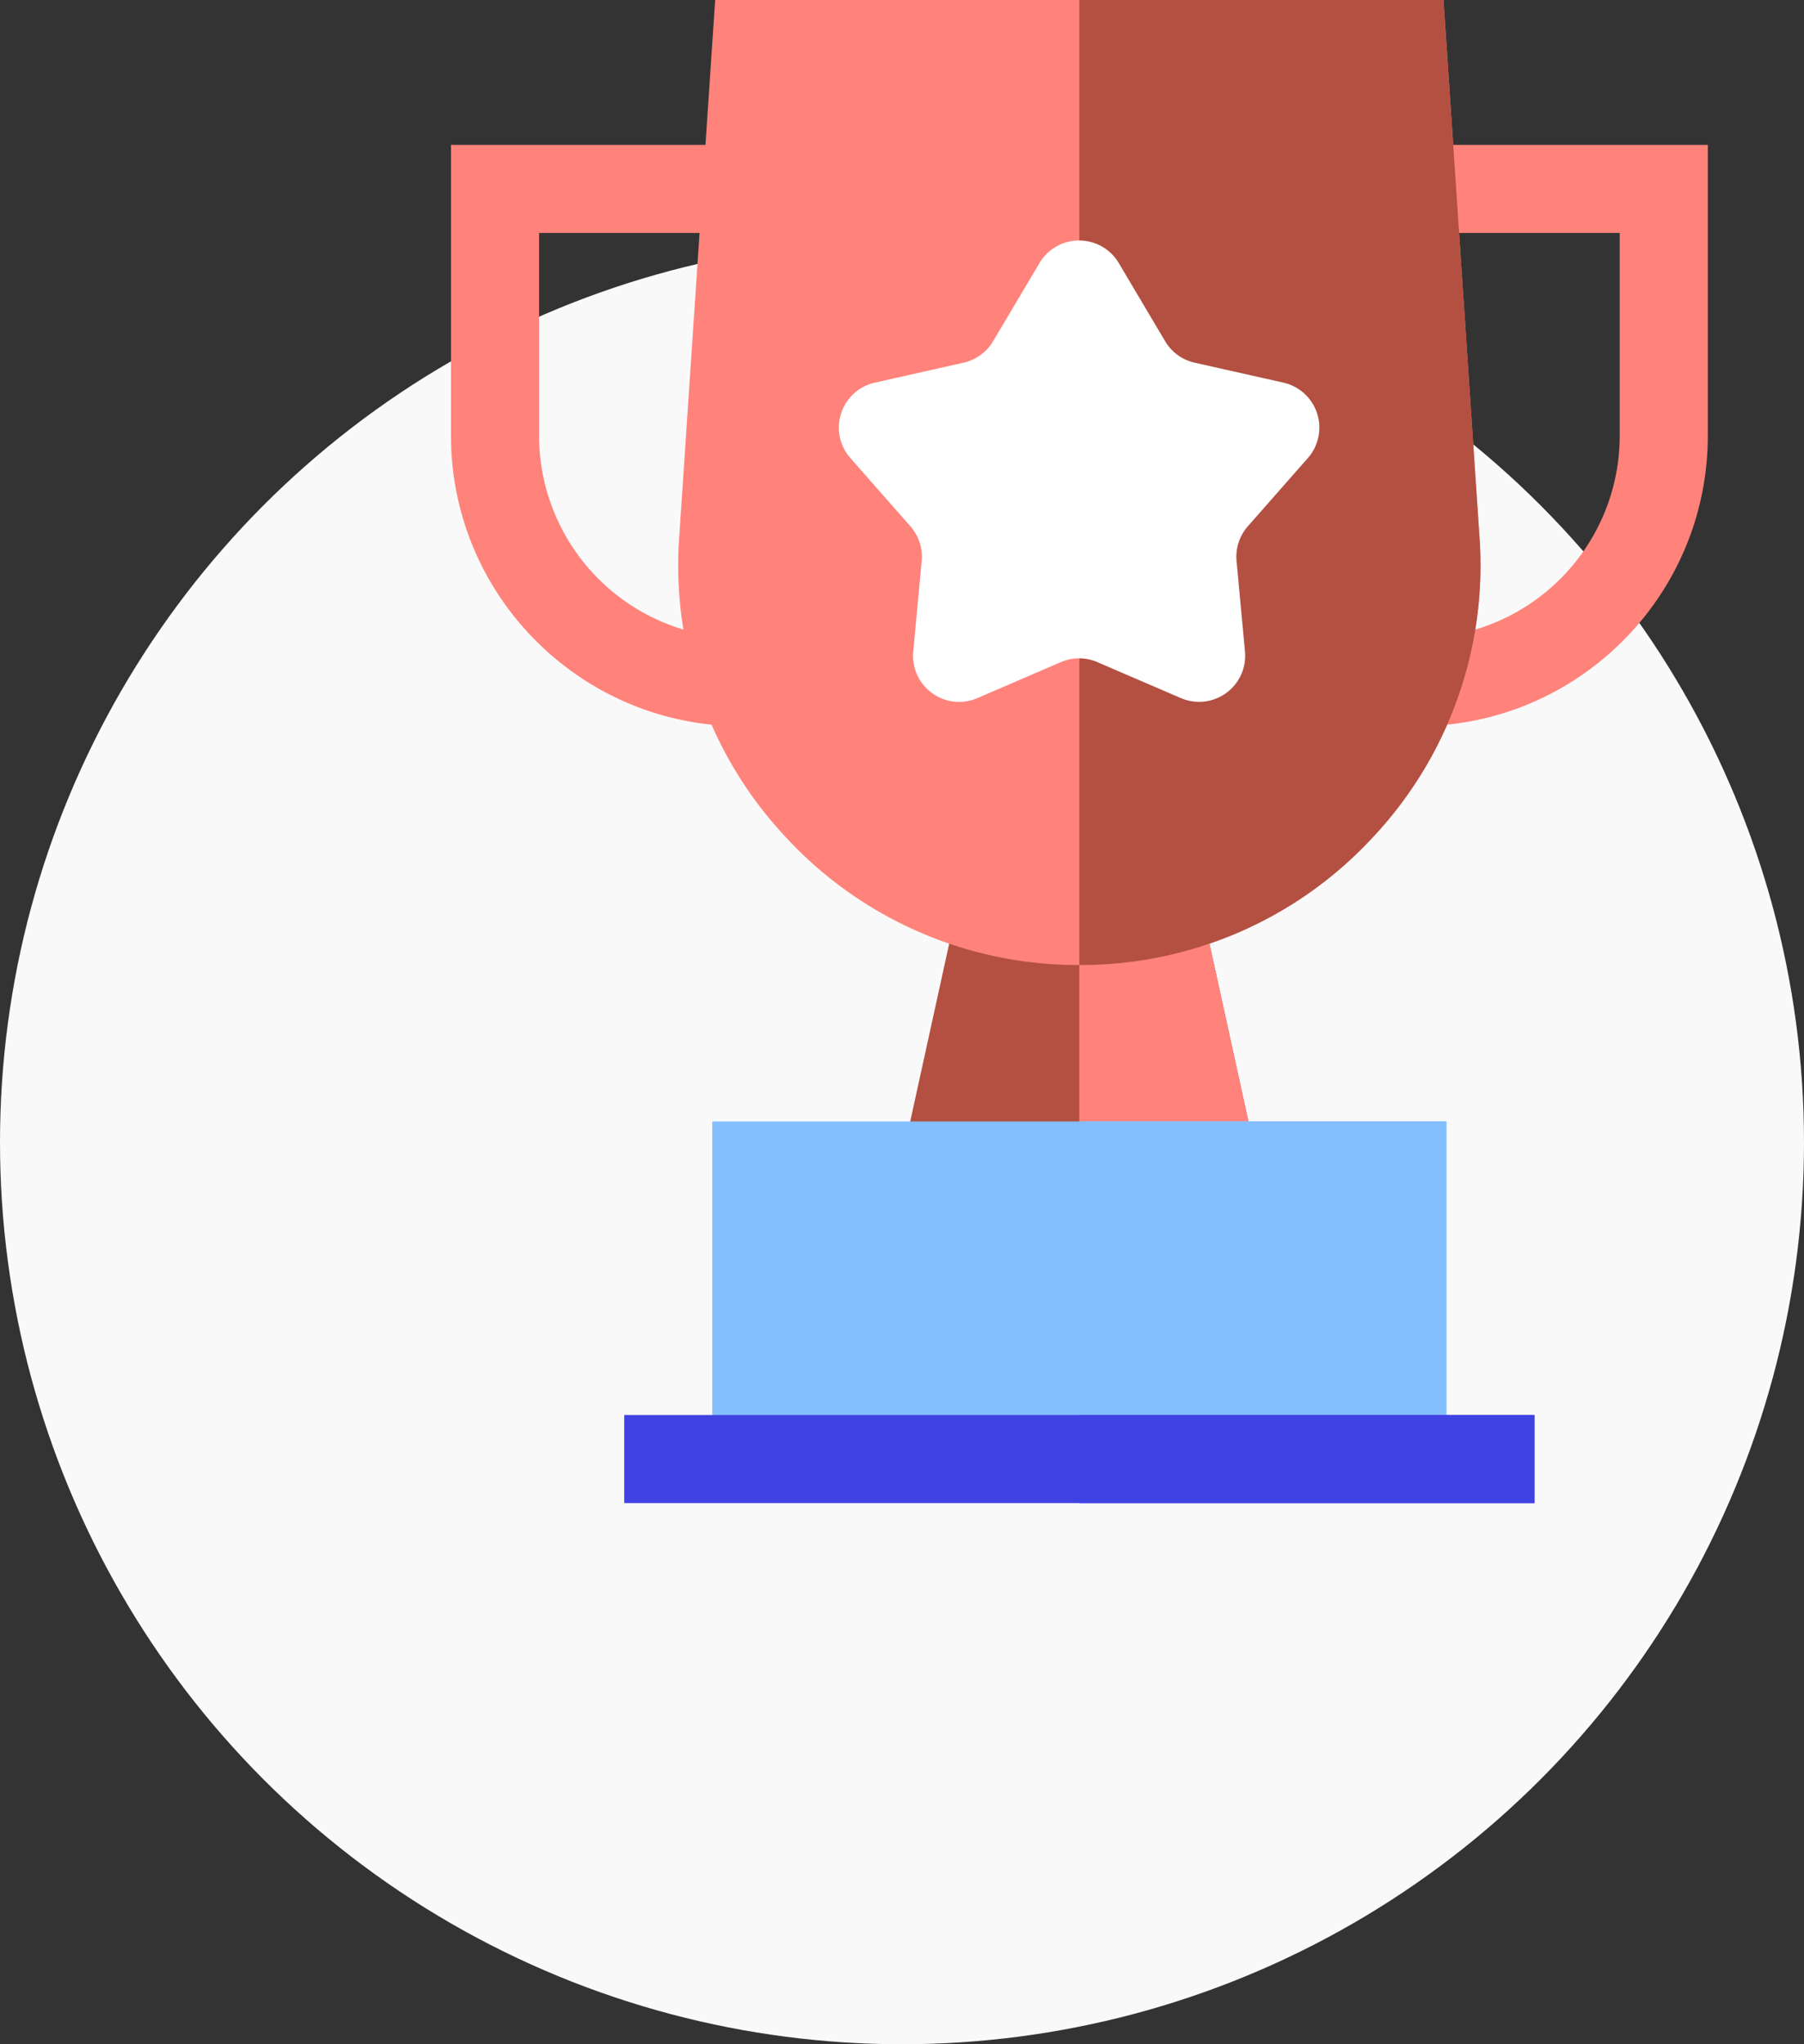
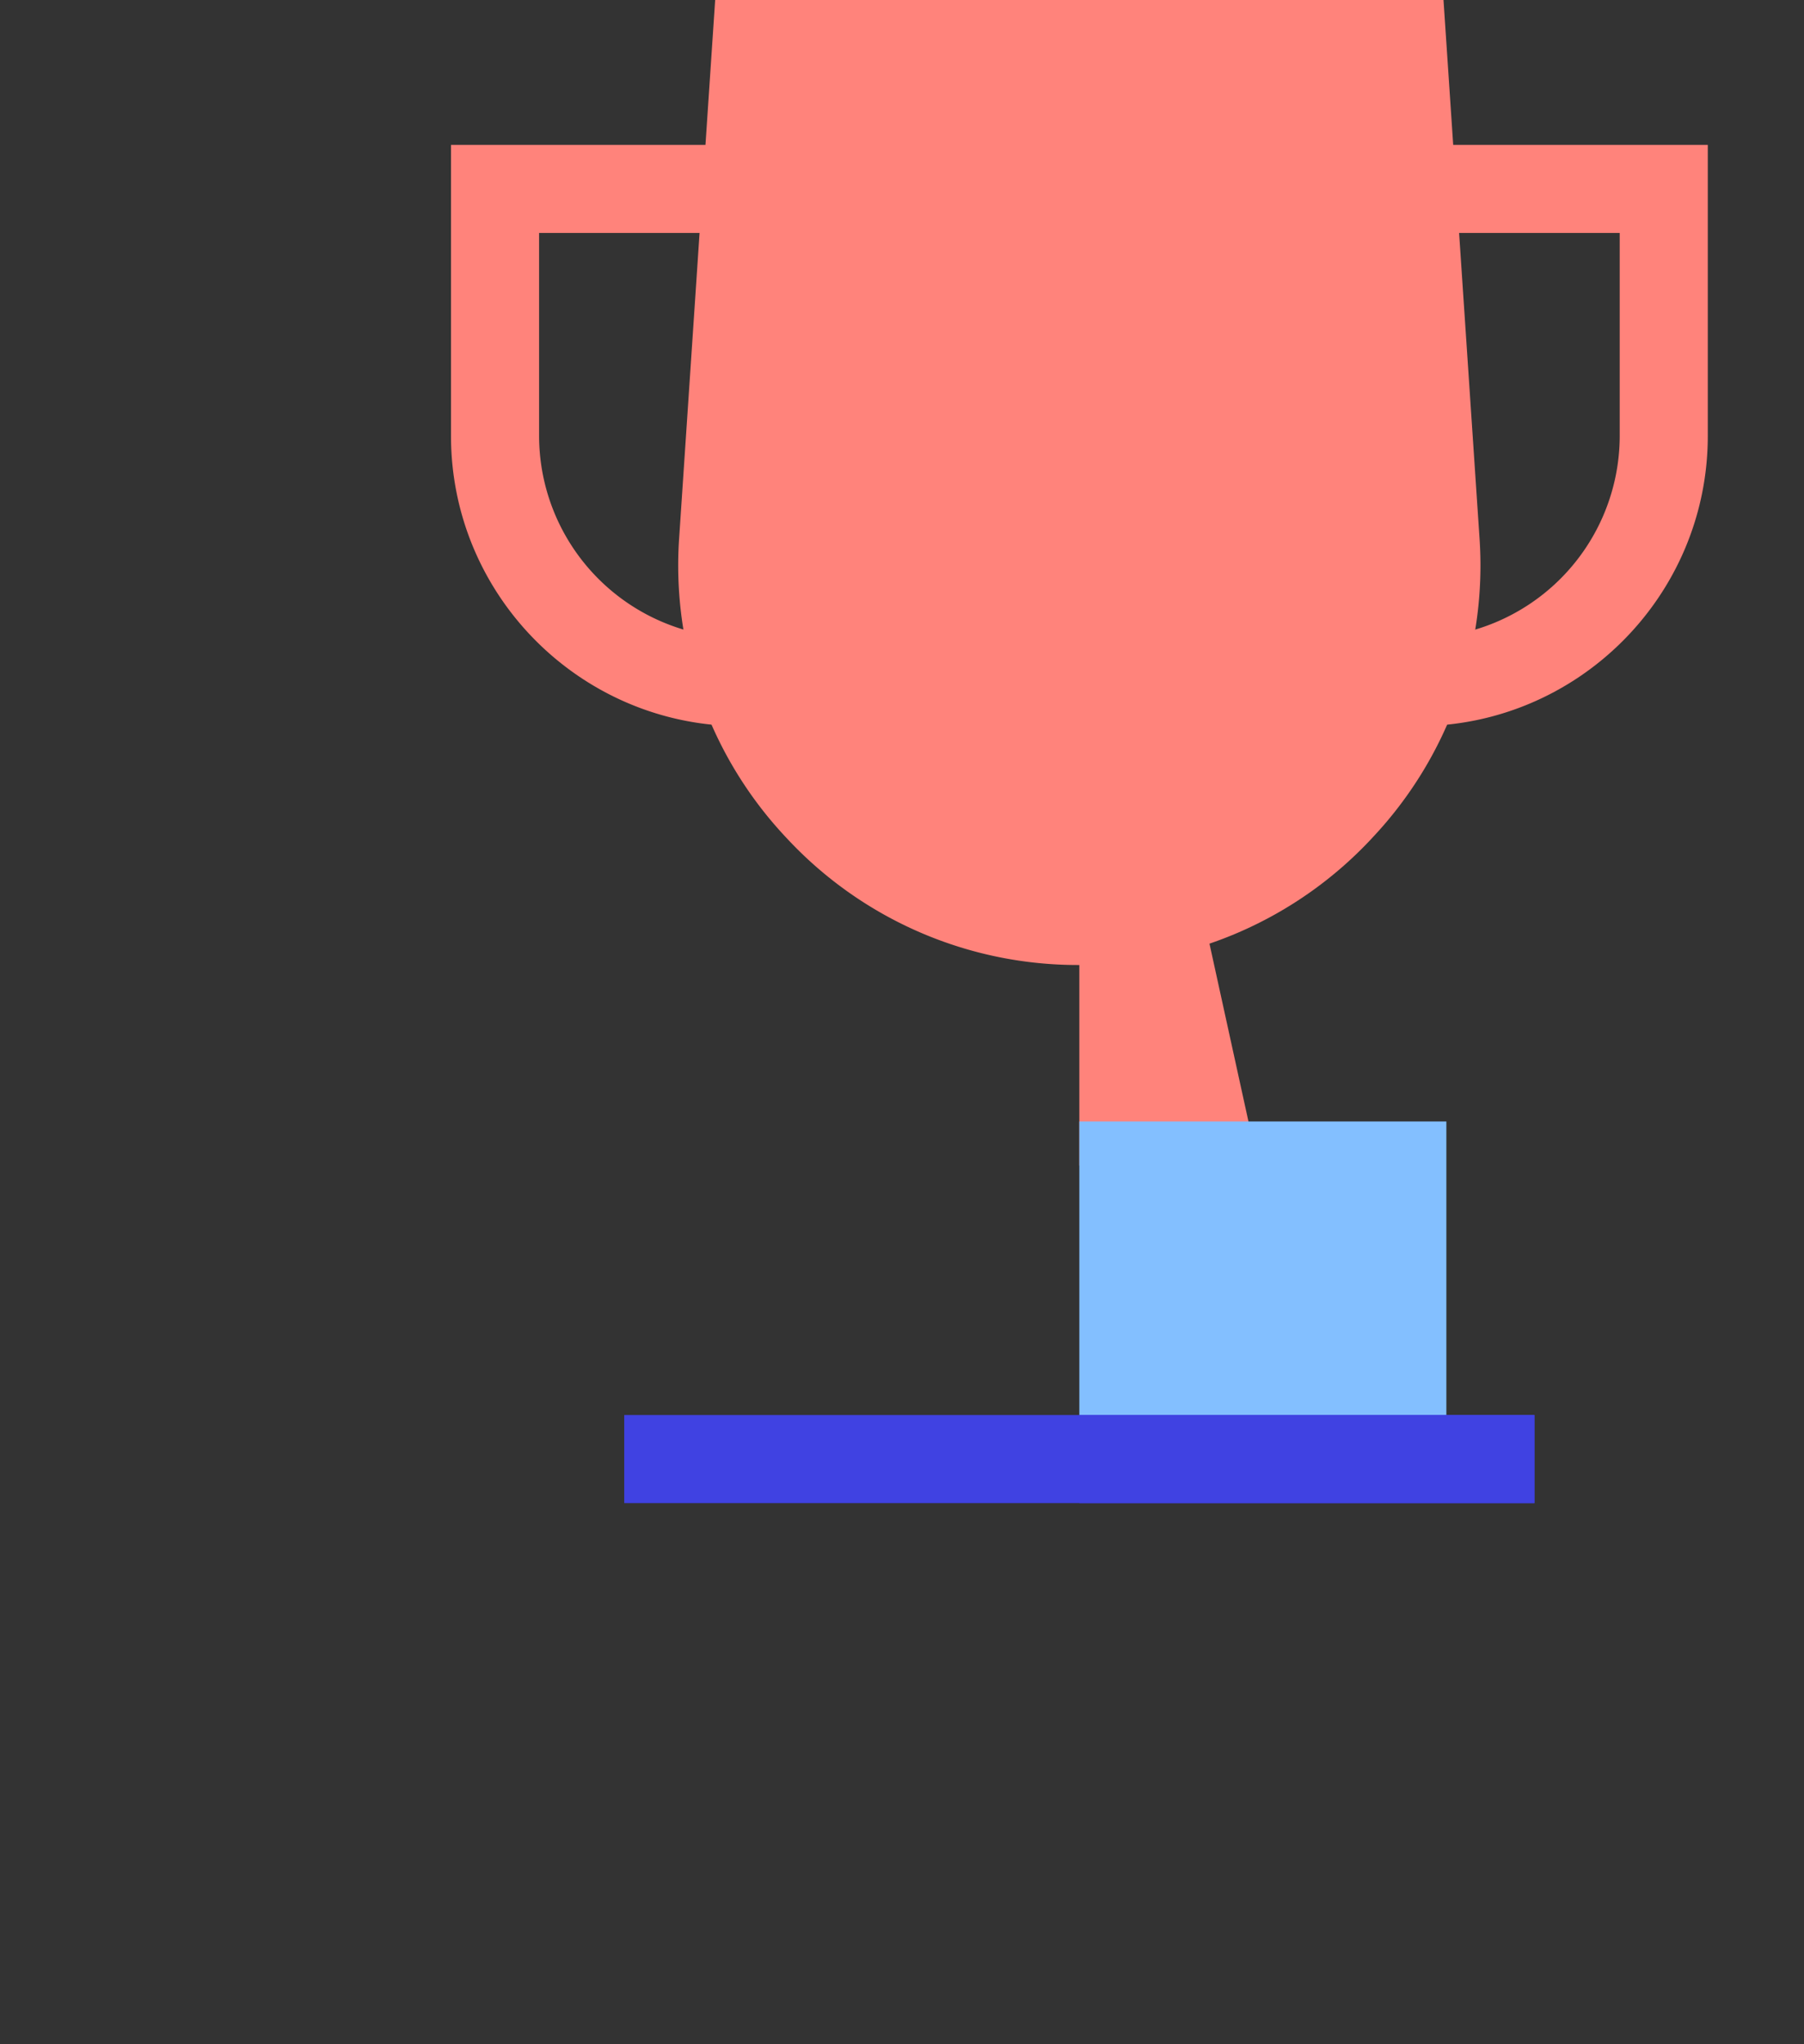
<svg xmlns="http://www.w3.org/2000/svg" width="60" height="68" fill="none">
  <rect width="100%" height="100%" fill="#333333" stroke="none" />
-   <circle cx="30" cy="38" r="30" fill="#F9F9F9" />
-   <path d="M41.844 38.77H29.952l1.931-8.81h8.03l1.931 8.81z" fill="#B35042" />
  <path d="M41.844 38.77h-5.946v-8.81h4.015l1.931 8.81zM46.836 4.82v2.929h7.035v6.75a6.733 6.733 0 01-6.726 6.726v2.93c5.324 0 9.655-4.331 9.655-9.655V4.82h-9.964zM15 14.5c0 5.324 4.331 9.655 9.655 9.655v-2.93A6.733 6.733 0 0117.93 14.5V7.749h7.034v-2.93H15v9.68z" fill="#FF837B" />
  <path d="M45.64 27.872a13.21 13.21 0 01-9.742 4.228 13.207 13.207 0 01-9.741-4.228A13.209 13.209 0 0122.59 17.87L23.786 0H48.01l1.196 17.87a13.205 13.205 0 01-3.567 10.002z" fill="#FF837B" />
-   <path d="M35.898 32.1V0H48.01l1.197 17.87a13.205 13.205 0 01-3.567 10.002 13.21 13.21 0 01-9.742 4.228z" fill="#B35042" />
-   <path d="M23.691 37.305h24.414v11.23H23.691v-11.23z" fill="#83BFFF" />
  <path d="M35.898 37.305h12.207v11.23H35.898v-11.23z" fill="#83BFFF" />
  <path d="M20.762 47.07h30.273V50H20.762v-2.93z" fill="#4042E2" />
  <path d="M35.898 47.07h15.137V50H35.898v-2.93z" fill="#4042E2" />
-   <path d="M35.283 22.025l-2.775 1.197a1.533 1.533 0 01-2.134-1.55l.28-3.01c.04-.42-.096-.839-.375-1.155l-1.996-2.27a1.533 1.533 0 01.815-2.509l2.95-.663c.411-.093.767-.351.982-.714l1.542-2.6a1.533 1.533 0 012.638 0l1.542 2.6c.215.363.57.621.982.714l2.95.663a1.533 1.533 0 01.814 2.509l-1.996 2.27a1.534 1.534 0 00-.375 1.154l.28 3.01a1.533 1.533 0 01-2.133 1.55l-2.776-1.196a1.533 1.533 0 00-1.215 0z" fill="#fff" />
</svg>